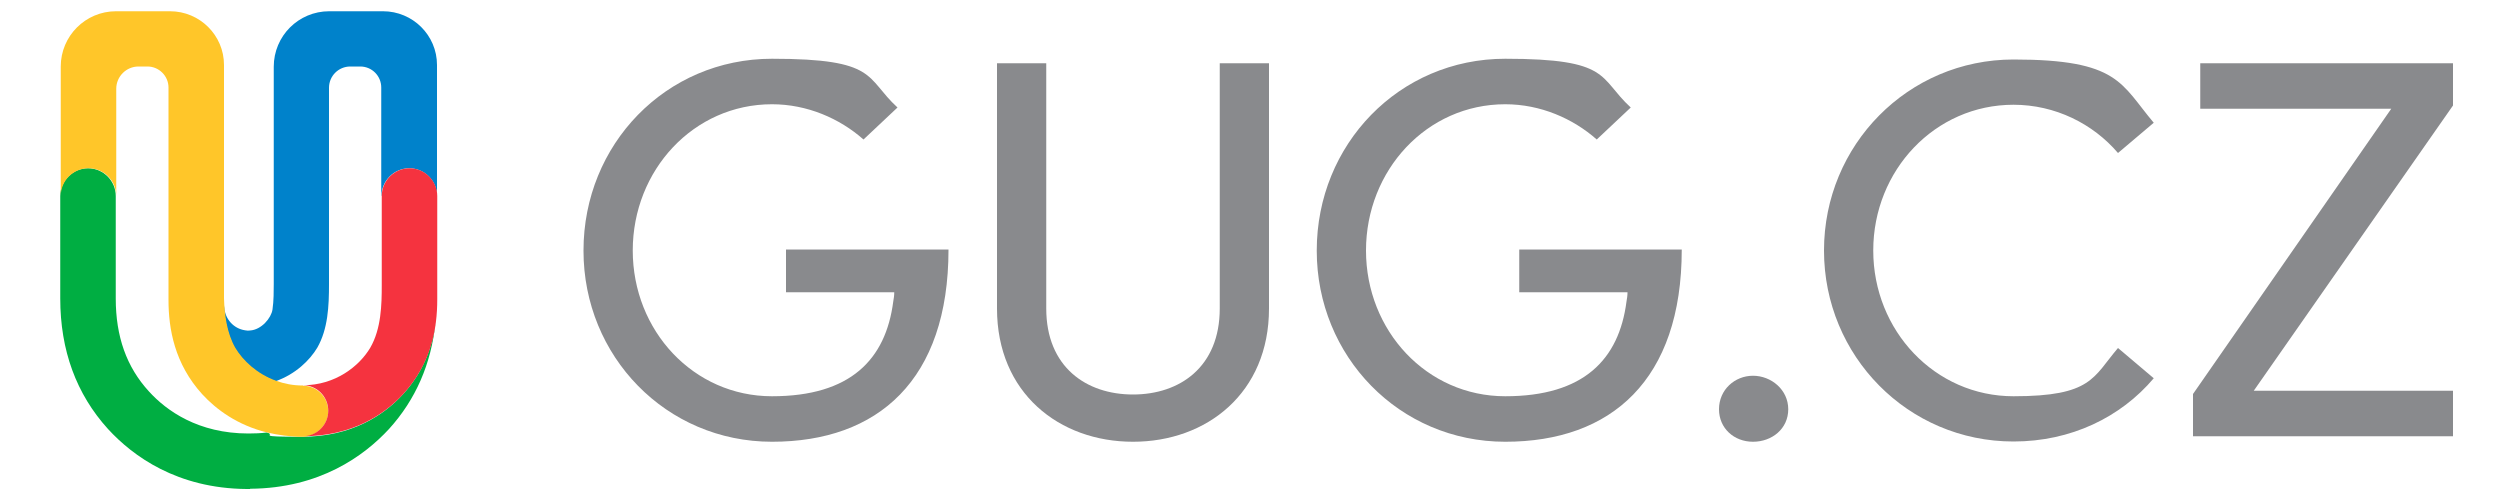
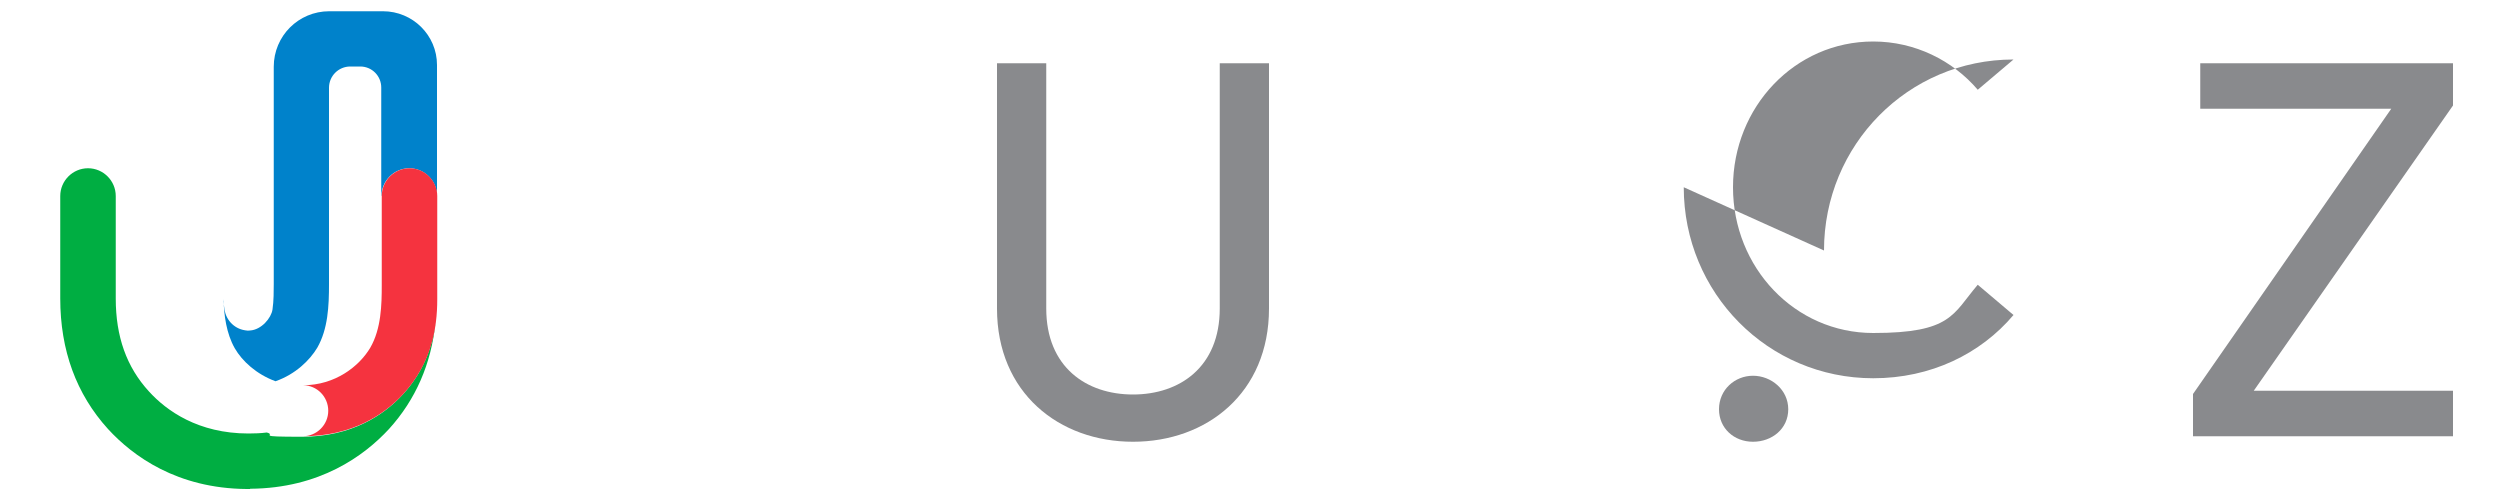
<svg xmlns="http://www.w3.org/2000/svg" id="Vrstva_1" version="1.1" viewBox="0 0 1000 200">
  <defs>
    <style>
      .st0 {
        fill: #898a8d;
      }

      .st1 {
        fill: #ffc629;
      }

      .st2 {
        fill: #0082cb;
      }

      .st3 {
        fill: #00ae42;
      }

      .st4 {
        fill: #f5333f;
      }
    </style>
  </defs>
-   <path class="st0" d="M233.4,100.2c0-42.4,32.9-76.7,75.4-76.7s37.2,7.6,50.2,19.5l-13.6,12.8c-9.5-8.4-22.5-14.1-36.6-14.1-31.4,0-55.7,26.4-55.7,58.5s24.3,58.3,55.7,58.3,45.5-14.7,48.5-37.9c.2-1.1.4-2.4.4-3.7h-43.3v-17.1h65c0,52.2-28.2,76.9-70.6,76.9s-75.4-34.2-75.4-76.4Z" />
  <path class="st0" d="M398.8,123.4V25.3h19.7v98.1c0,23.4,16,34.4,34.7,34.4s34.7-11,34.7-34.4V25.3h19.7v98.1c0,33.8-24.9,53.3-54.4,53.3s-54.4-19.5-54.4-53.3Z" />
-   <path class="st0" d="M526.7,100.2c0-42.4,32.9-76.7,75.4-76.7s37.2,7.6,50.2,19.5l-13.6,12.8c-9.5-8.4-22.5-14.1-36.6-14.1-31.4,0-55.7,26.4-55.7,58.5s24.3,58.3,55.7,58.3,45.5-14.7,48.5-37.9c.2-1.1.4-2.4.4-3.7h-43.3v-17.1h65c0,52.2-28.2,76.9-70.6,76.9s-75.4-34.2-75.4-76.4Z" />
  <path class="st0" d="M687.6,163.7c0-7.8,6.3-13.4,13.6-13.4s14.1,5.6,14.1,13.4-6.5,13-14.1,13-13.6-5.4-13.6-13Z" />
-   <path class="st0" d="M729.6,100.2c0-42.2,33.6-76.4,75.8-76.4s42.9,9.7,56.1,25.3l-14.3,12.1c-10-11.7-25.1-19.3-41.8-19.3-31.4,0-56.1,26.2-56.1,58.3s24.7,58.3,56.1,58.3,31.8-7.6,41.8-19.3l14.3,12.1c-13.2,15.6-33.1,25.3-56.1,25.3-42.2,0-75.8-34.2-75.8-76.4Z" />
+   <path class="st0" d="M729.6,100.2c0-42.2,33.6-76.4,75.8-76.4l-14.3,12.1c-10-11.7-25.1-19.3-41.8-19.3-31.4,0-56.1,26.2-56.1,58.3s24.7,58.3,56.1,58.3,31.8-7.6,41.8-19.3l14.3,12.1c-13.2,15.6-33.1,25.3-56.1,25.3-42.2,0-75.8-34.2-75.8-76.4Z" />
  <path class="st0" d="M981.2,42.2l-79.7,114.1h79.7v18.2h-104v-16.9l79.3-114.1h-76.4v-18.2h101.1v16.9Z" />
  <g>
    <path class="st2" d="M152.6,78.4c0-6.1,5-11.1,11.1-11.1s11.1,5,11.1,11.1V26c0-11.9-9.7-21.5-21.6-21.5h-21.5c-12.3,0-22.2,9.9-22.2,22.2v86.9c0,2.6,0,6.8-.5,10.2s-4.4,8.1-9,8.4-.4,0-.6,0-.4,0-.6,0c-4.6-.3-8.3-3.8-9-8.4s-.3-2.8-.4-4.3c.2,6.6,1.1,13.8,4.5,19.8,3,5.2,8.7,10.4,16.3,13.2,8-2.8,13.7-8.4,16.7-13.4,4.3-7.5,4.7-16.7,4.7-25.4V35.1c0-4.7,3.8-8.5,8.5-8.5h4c4.7,0,8.4,3.8,8.4,8.4v43.3h0Z" />
    <path class="st3" d="M100.1,195.5c27.8-.2,45.5-13.1,55.5-23.9h0c10.7-11.8,16.9-26.1,18.6-42.6-1.2,9.4-4.6,19.5-13,28.7-7.6,8.3-20.5,17-40.3,17s-9.9-.6-14.2-1.7c-2.3.3-4.8.4-7.3.4-20.1,0-32.8-9.1-39.8-16.8-9-9.8-13.3-22-13.3-37.2v-41c0-6.1-5-11.1-11.1-11.1s-11.1,5-11.1,11.1v41c0,20.7,6.4,38.2,19.1,52.2h0c10,10.9,27.7,23.8,55.5,24h1.3Z" />
-     <path class="st1" d="M121.2,154.2h-.1c-3.9,0-7.4-.7-10.7-1.9h0c-7.5-2.7-13.2-8-16.3-13.2-3.4-6-4.3-13.2-4.5-19.8,0,0,0-.4,0-.7,0-1.6,0-3.1,0-4.6V26c0-11.9-9.7-21.5-21.6-21.5h-21.6c-12.2,0-22.1,9.9-22.1,22.1v51.8c0-6.1,5-11.1,11.1-11.1s11.1,5,11.1,11.1v-42.9c0-4.9,4-8.9,8.9-8.9h3.6c4.6,0,8.4,3.8,8.4,8.4v85c0,11.5,2.4,25.5,13.5,37.7,5.6,6.1,14.1,12.4,26,15.3,4.3,1,9,1.7,14.2,1.7s10.2-4.6,10.2-10.2-4.5-10.2-10.1-10.2Z" />
    <path class="st4" d="M174.9,78.4c0-6.1-5-11.1-11.1-11.1s-11.1,5-11.1,11.1h0v35.7c0,7.8-.2,17.4-4.6,25-4.4,7.4-14,15-26.9,15h0c5.6,0,10.1,4.6,10.1,10.2s-4.6,10.2-10.2,10.2c19.8,0,32.7-8.7,40.3-17,11.1-12.2,13.5-26.1,13.5-37.7v-41.6Z" />
  </g>
</svg>